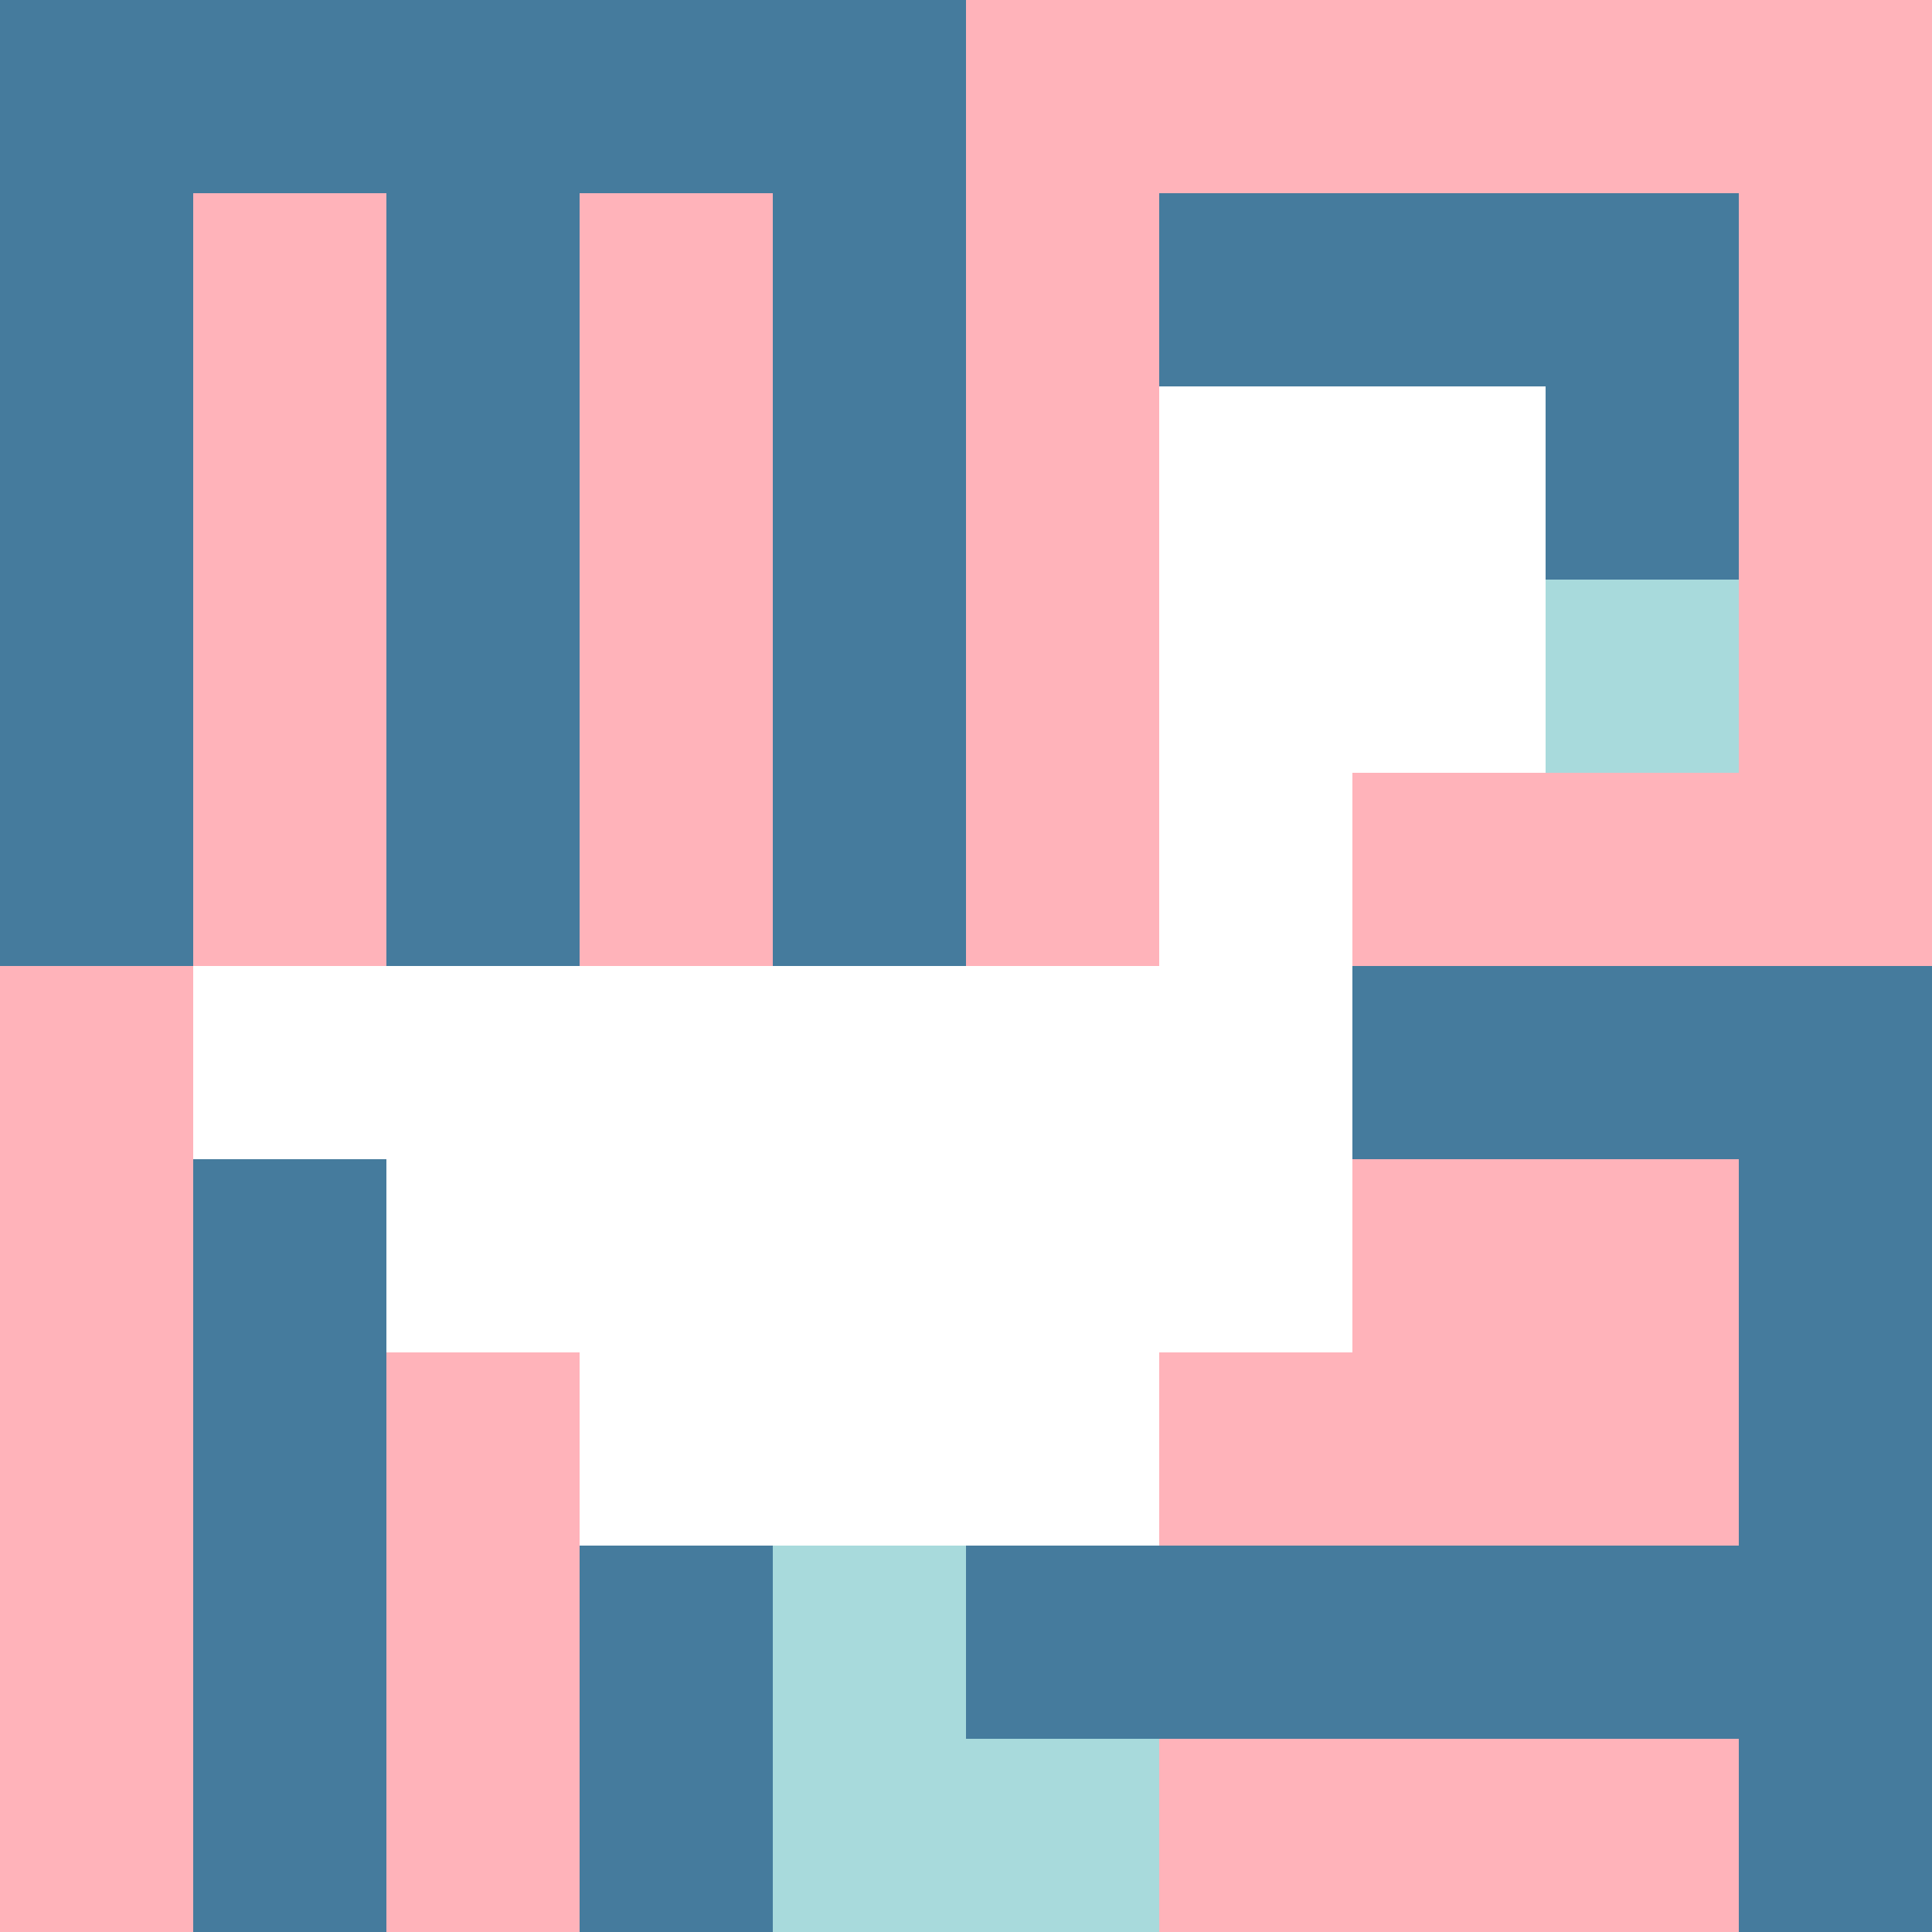
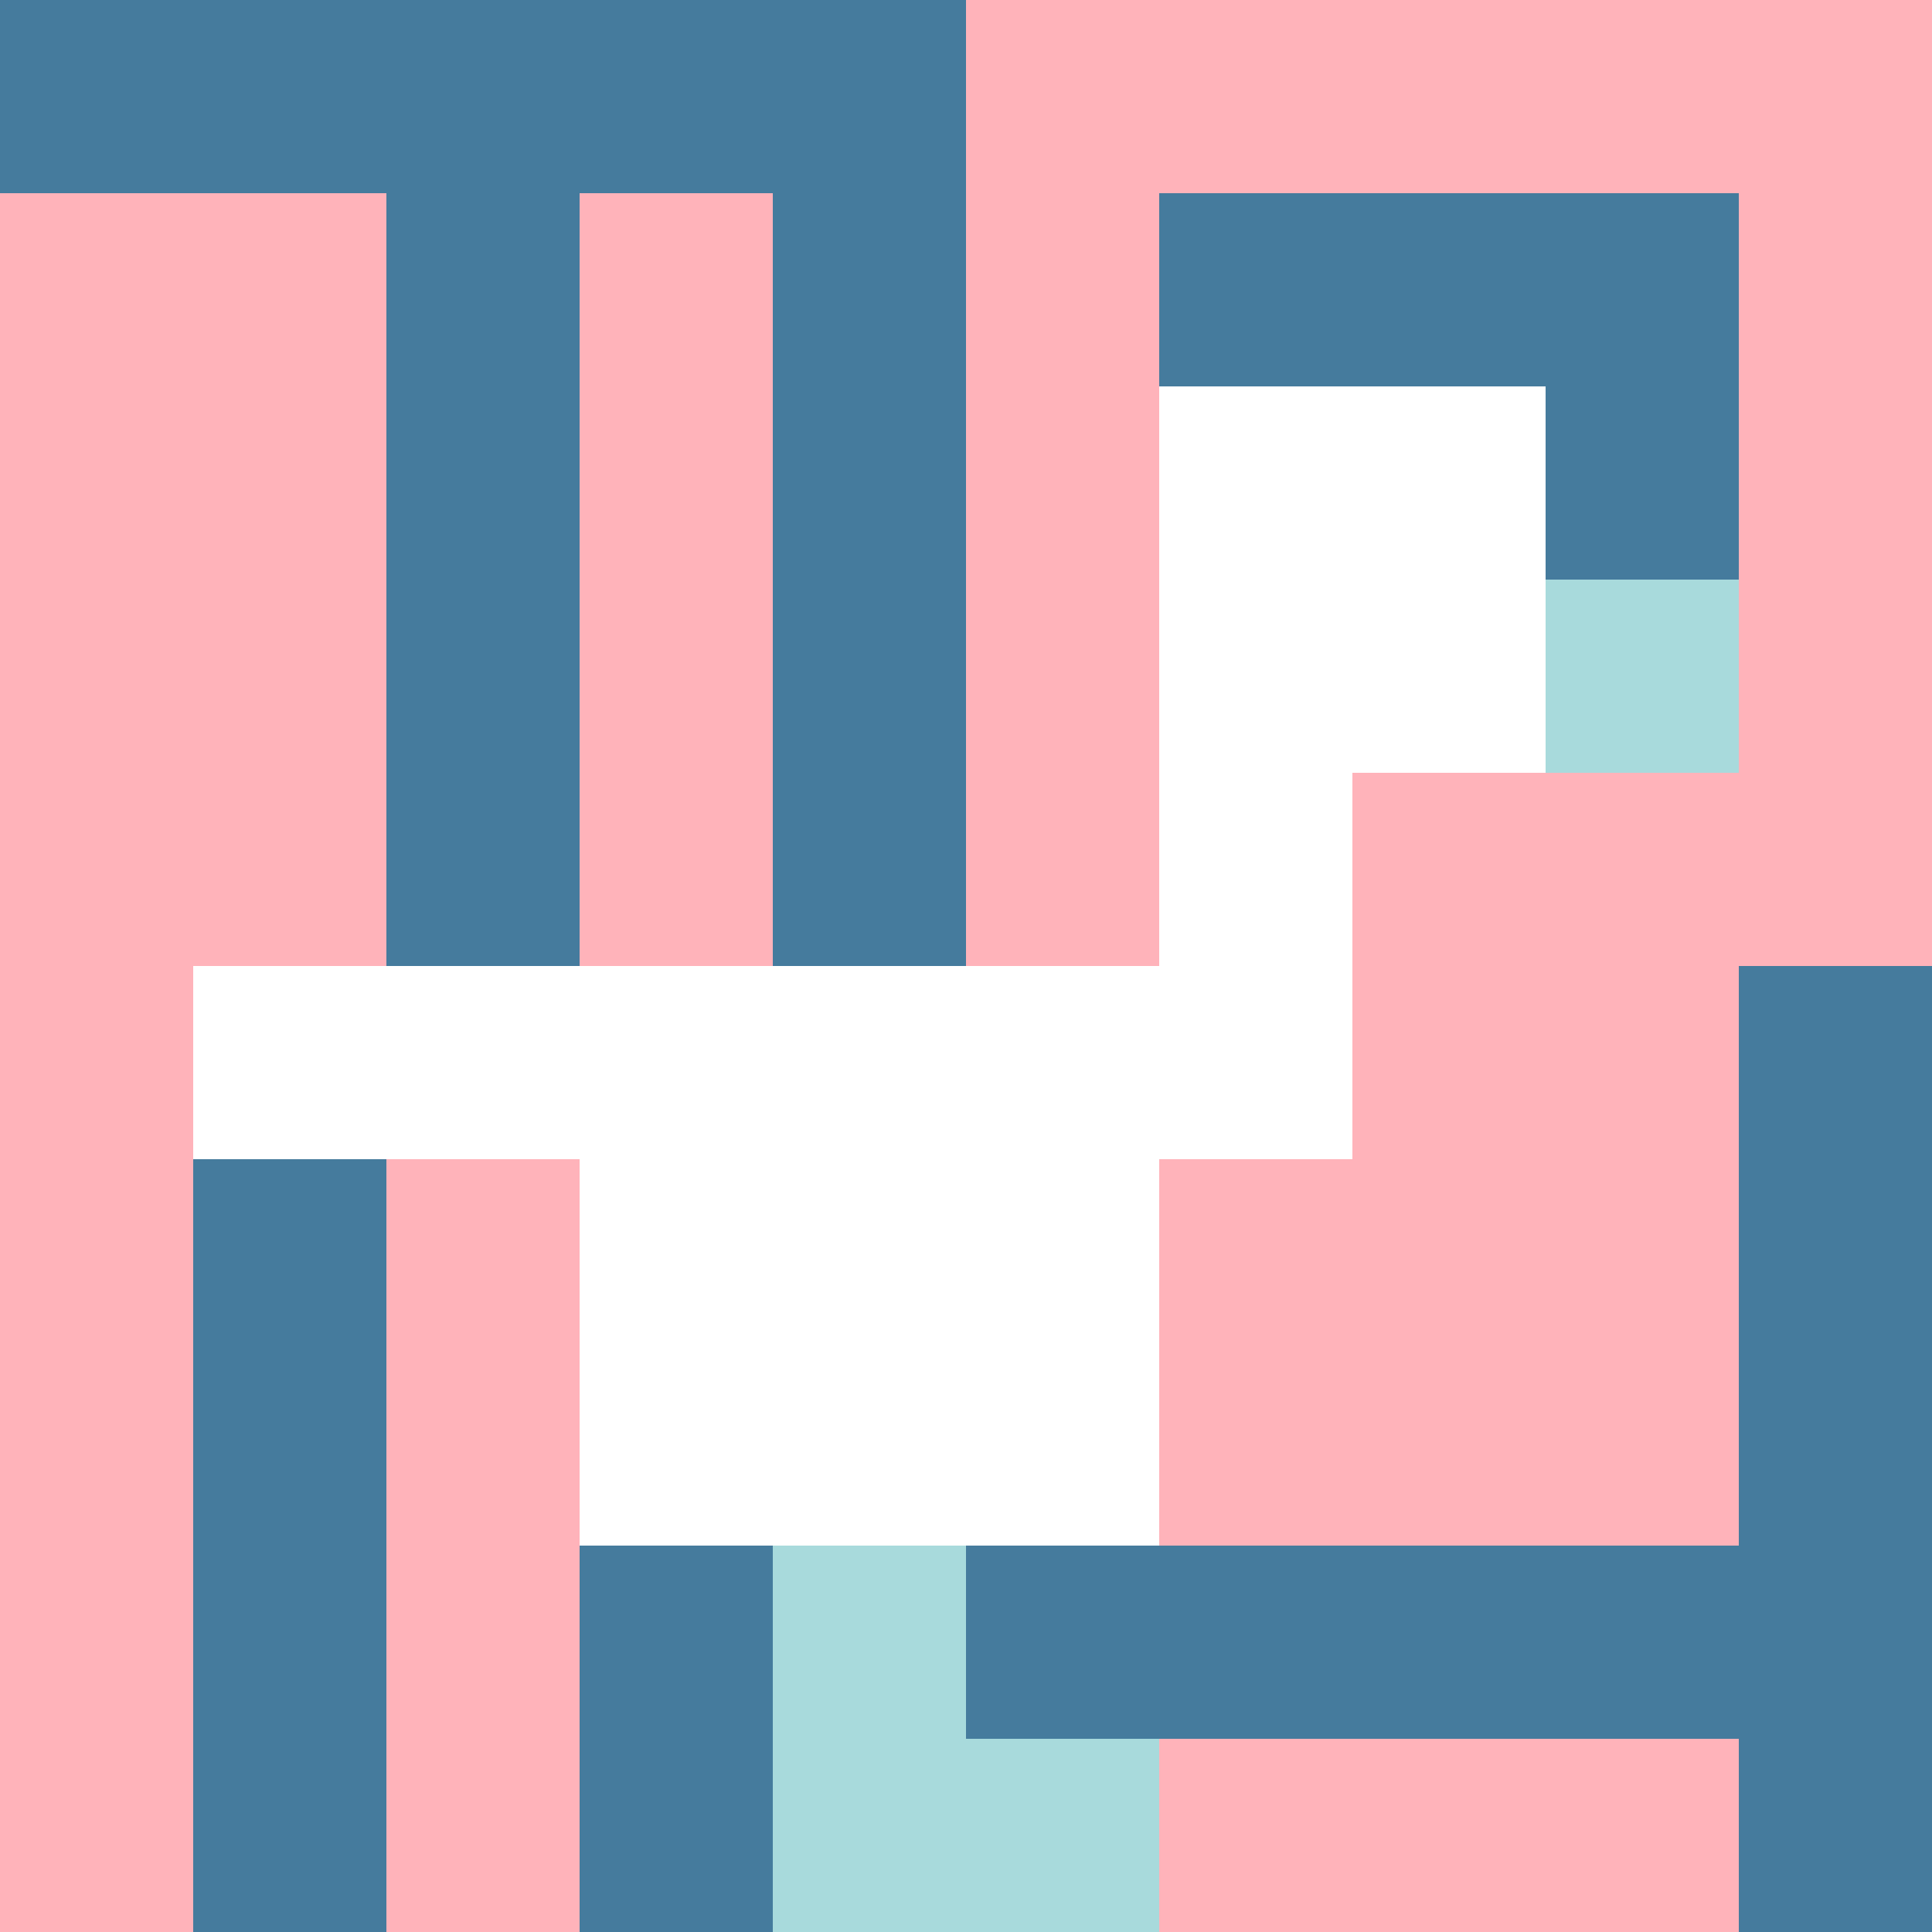
<svg xmlns="http://www.w3.org/2000/svg" version="1.1" width="100%" height="100%" viewBox="0 0 660 660" preserveAspectRatio="xMidYMid meet">
  <title>'goose-pfp-profile' by Dmitri Cherniak</title>
  <desc>The Goose Is Loose</desc>
  <rect width="100%" height="100%" fill="#FFFFFF" />
  <g>
    <g id="0-0">
      <rect x="0" y="0" height="660" width="660" fill="#FFB3BA" />
      <g>
        <rect id="0-0-0-0-5-1" x="0" y="0" width="330" height="66" fill="#457B9D" />
-         <rect id="0-0-0-0-1-5" x="0" y="0" width="66" height="330" fill="#457B9D" />
        <rect id="0-0-2-0-1-5" x="132" y="0" width="66" height="330" fill="#457B9D" />
        <rect id="0-0-4-0-1-5" x="264" y="0" width="66" height="330" fill="#457B9D" />
        <rect id="0-0-6-1-3-3" x="396" y="66" width="198" height="198" fill="#457B9D" />
        <rect id="0-0-1-6-1-4" x="66" y="396" width="66" height="264" fill="#457B9D" />
        <rect id="0-0-3-6-1-4" x="198" y="396" width="66" height="264" fill="#457B9D" />
-         <rect id="0-0-5-5-5-1" x="330" y="330" width="330" height="66" fill="#457B9D" />
        <rect id="0-0-5-8-5-1" x="330" y="528" width="330" height="66" fill="#457B9D" />
        <rect id="0-0-5-5-1-5" x="330" y="330" width="66" height="330" fill="#457B9D" />
        <rect id="0-0-9-5-1-5" x="594" y="330" width="66" height="330" fill="#457B9D" />
      </g>
      <g>
        <rect id="0-0-6-2-2-2" x="396" y="132" width="132" height="132" fill="#FFFFFF" />
        <rect id="0-0-6-2-1-4" x="396" y="132" width="66" height="264" fill="#FFFFFF" />
        <rect id="0-0-1-5-5-1" x="66" y="330" width="330" height="66" fill="#FFFFFF" />
-         <rect id="0-0-2-5-5-2" x="132" y="330" width="330" height="132" fill="#FFFFFF" />
        <rect id="0-0-3-5-3-3" x="198" y="330" width="198" height="198" fill="#FFFFFF" />
        <rect id="0-0-8-3-1-1" x="528" y="198" width="66" height="66" fill="#A8DADC" />
        <rect id="0-0-4-8-1-2" x="264" y="528" width="66" height="132" fill="#A8DADC" />
        <rect id="0-0-4-9-2-1" x="264" y="594" width="132" height="66" fill="#A8DADC" />
      </g>
    </g>
  </g>
</svg>